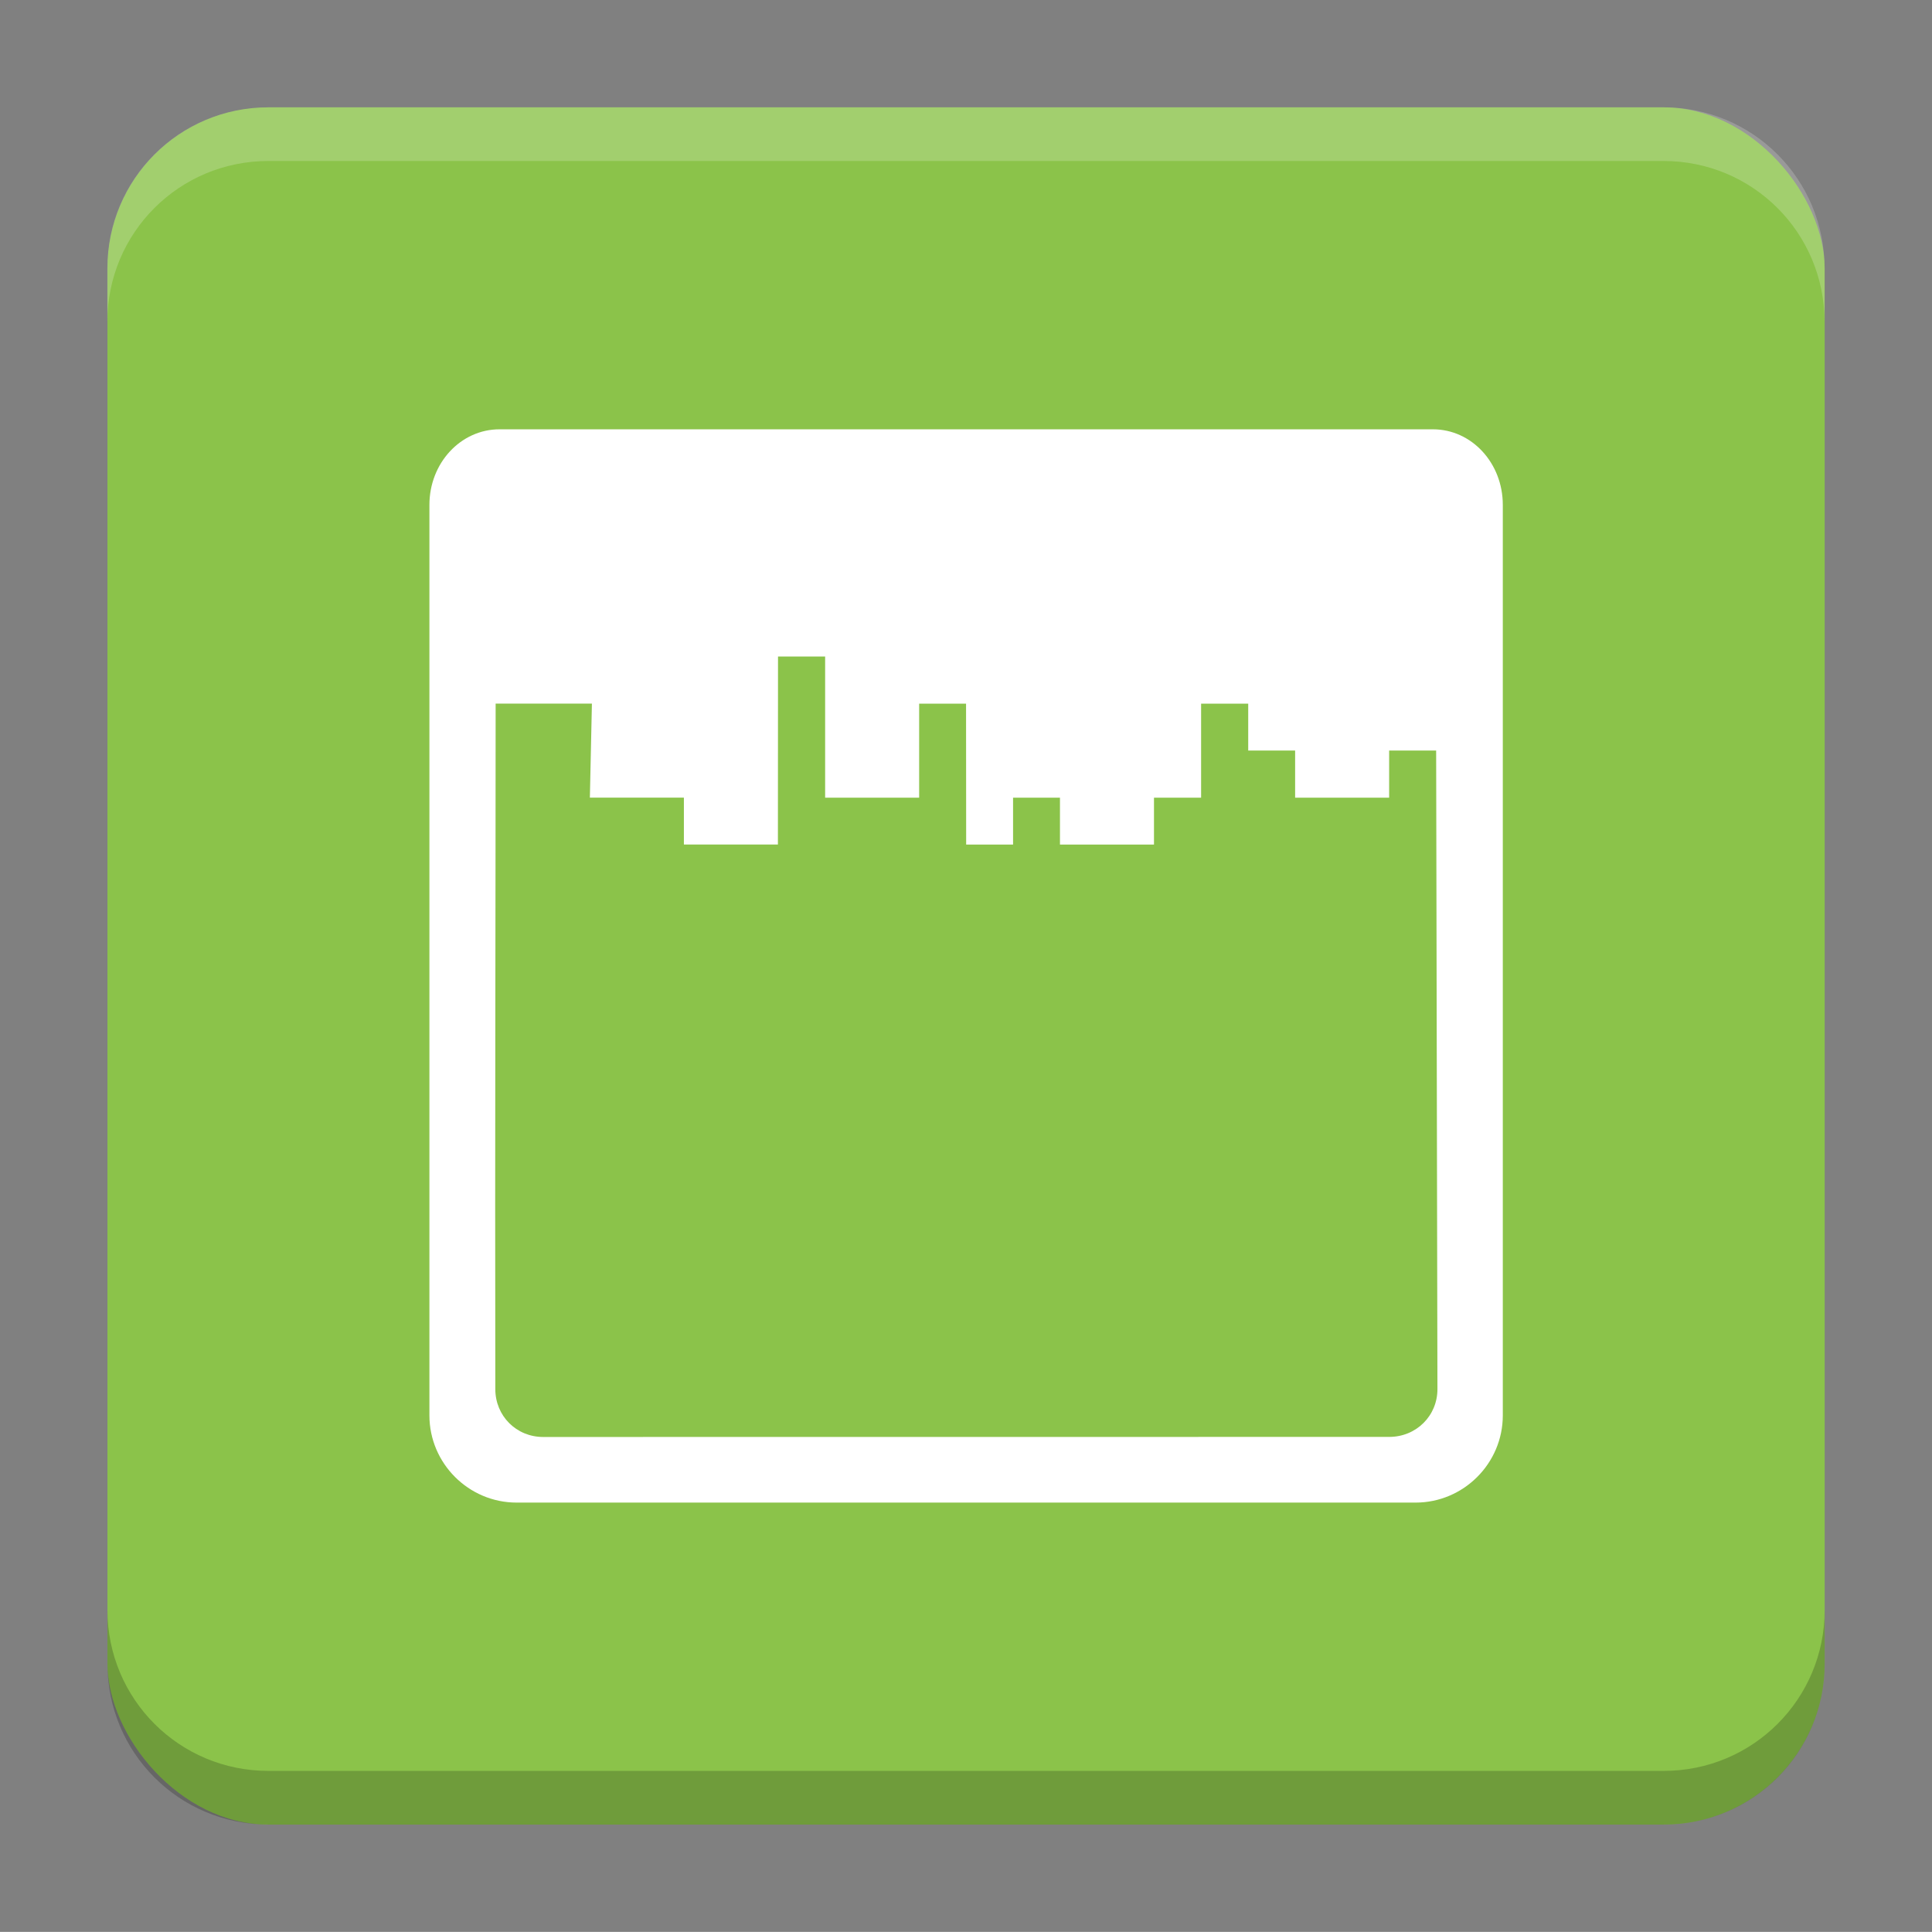
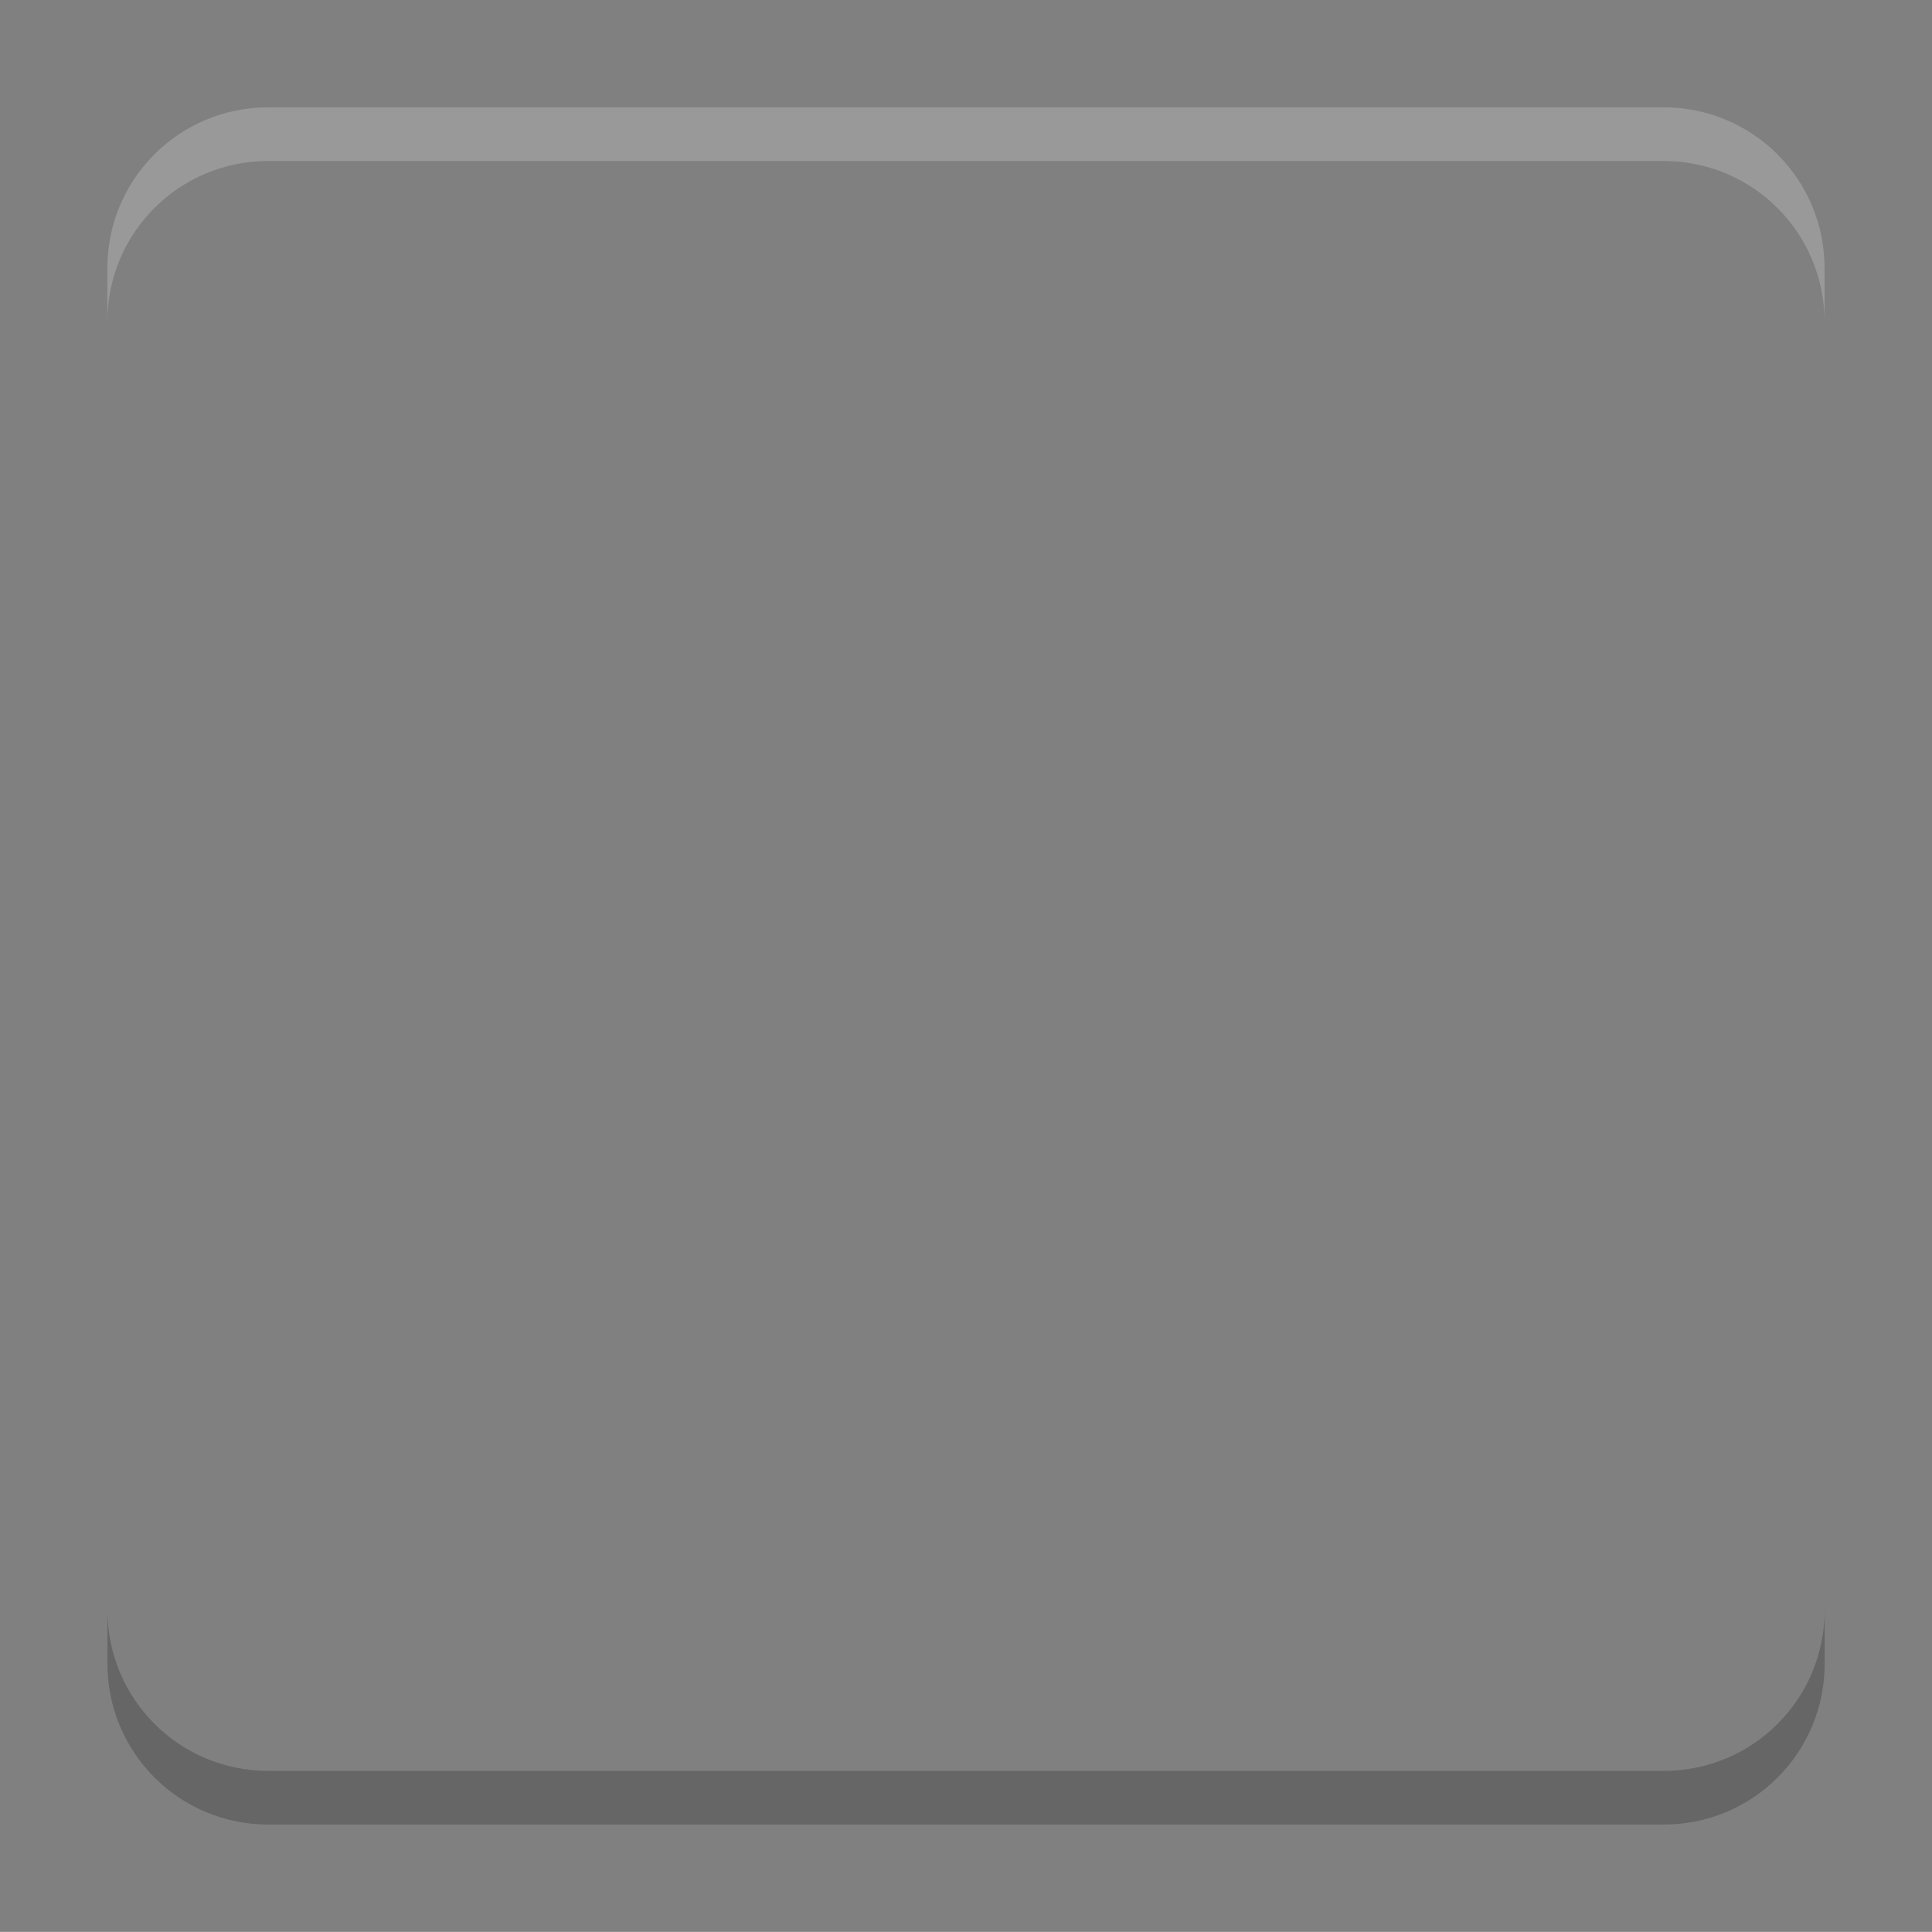
<svg xmlns="http://www.w3.org/2000/svg" version="1.1" viewBox="0 0 18.001 18">
  <rect x="0" y="0" width="18.001" height="18" fill="#808080" stroke="none" />
  <g transform="translate(1.001 -1092.8)">
-     <rect x="9.5745e-5" y="1093.8" width="16" height="16" rx="1.5" ry="1.5" fill="#8bc34a" />
    <path transform="translate(-1.001 1092.8)" d="m2.5 1c-0.831 0-1.5 0.669-1.5 1.5v0.5c0-0.831 0.669-1.5 1.5-1.5h13c0.831 0 1.5 0.669 1.5 1.5v-0.5c0-0.831-0.669-1.5-1.5-1.5z" fill="#fff" opacity=".2" />
    <path d="m14.5 1109.8c0.831 0 1.5-0.669 1.5-1.5v-0.5c0 0.831-0.669 1.5-1.5 1.5h-13c-0.831 0-1.5-0.669-1.5-1.5v0.5c0 0.831 0.669 1.5 1.5 1.5z" opacity=".2" />
  </g>
  <g transform="translate(1.001 1)">
-     <path d="m3.653 3c-0.362 0-0.653 0.315-0.653 0.704v8.484c0 0.446 0.365 0.812 0.812 0.812h8.377c0.446 0 0.812-0.365 0.812-0.812v-8.484c0-0.39-0.29-0.704-0.651-0.704zm2.595 2.117h0.439v1.315h0.876v-0.876h0.437l0.001 1.313h0.437v-0.437h0.437v0.437h0.876v-0.437h0.439v-0.876h0.439v0.437h0.437v0.439h0.876v-0.439h0.438l0.012 5.949c5.07e-4 0.25-0.198 0.446-0.449 0.446l-7.883 7.32e-4c-0.25 2.6e-5 -0.446-0.196-0.446-0.446-0.004-2.282 0.003-4.594 0.003-6.387h0.897l-0.019 0.876h0.876v0.437h0.876z" fill="#fff" stroke-width=".768" style="paint-order:markers stroke fill" />
-   </g>
+     </g>
  <g transform="translate(1.001 1)" display="none" fill="none" opacity=".8" stroke-width=".05">
-     <rect transform="rotate(90)" x="3.342" y="-12.657" width="9.315" height="9.315" display="inline" opacity="1" stroke="#000" />
-     <rect x="3" y="4" width="10" height="8" opacity="1" stroke="#0091ff" stroke-linecap="round" stroke-linejoin="round" />
-     <rect transform="rotate(90)" x="3" y="-12" width="10" height="8" display="inline" opacity="1" stroke="#00ff03" stroke-linecap="round" stroke-linejoin="round" />
-   </g>
+     </g>
</svg>